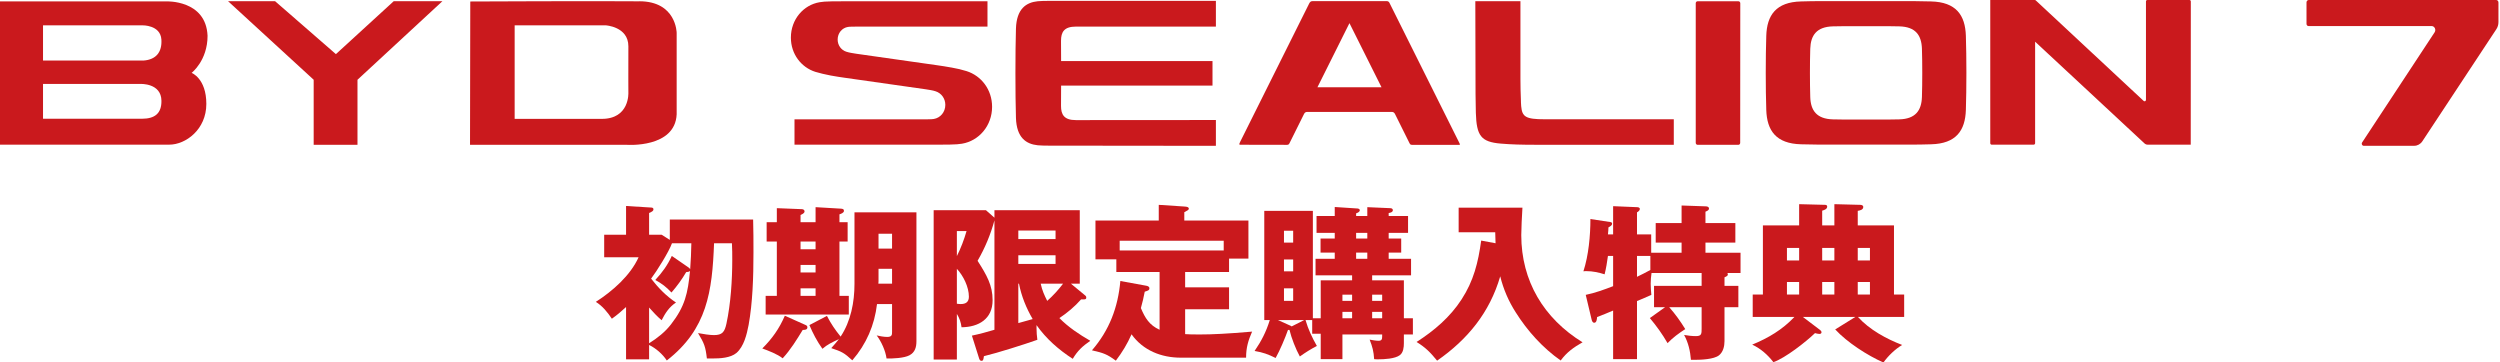
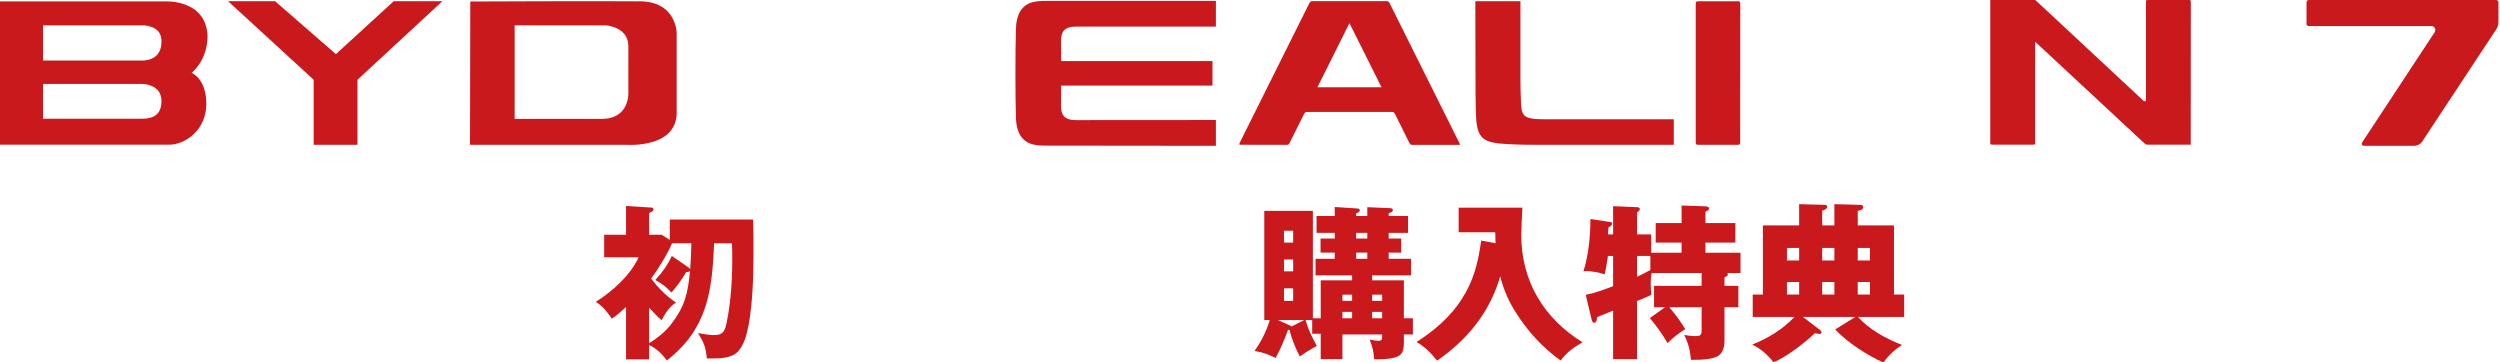
<svg xmlns="http://www.w3.org/2000/svg" width="600" height="87" viewBox="0 0 600 87" fill="none">
  <g clip-path="url(#clip0_1_524)">
    <path d="M333.496 0.724C333.308 0.344 333.078 0.266 332.713 0.266C326.845 0.277 320.967 0.277 315.099 0.266C314.64 0.266 314.42 0.411 314.201 0.847C308.688 11.929 303.155 23.01 297.621 34.08C297.527 34.27 297.266 34.74 297.61 34.74C297.621 34.74 297.642 34.74 297.652 34.74C301.4 34.74 305.149 34.74 308.907 34.762C309.294 34.762 309.398 34.539 309.534 34.259C310.672 31.978 311.82 29.697 312.948 27.393C313.146 26.98 313.376 26.857 313.804 26.857C320.528 26.868 327.242 26.868 333.966 26.857C334.394 26.857 334.623 26.991 334.822 27.405C335.949 29.697 337.098 31.978 338.236 34.27C338.372 34.55 338.487 34.774 338.862 34.762C342.684 34.74 346.505 34.762 350.347 34.762C350.41 34.584 350.285 34.393 350.222 34.259C344.647 23.088 339.071 11.906 333.496 0.735M316.185 20.941C318.753 15.798 321.301 10.71 323.869 5.555C326.448 10.71 328.996 15.798 331.564 20.941H316.185Z" fill="#CA191D" />
    <path d="M243.828 6.887C243.975 2.101 246.282 0.591 249.038 0.3C249.654 0.233 250.803 0.211 251.659 0.211H291.815V6.383H258.216C255.376 6.383 254.645 7.703 254.645 9.794C254.645 11.013 254.666 14.658 254.666 14.658H291V20.54H254.666C254.666 20.54 254.645 24.197 254.645 25.415C254.645 27.506 255.376 28.826 258.216 28.826C262.267 28.826 291.815 28.804 291.815 28.804V34.998C291.815 34.998 259.74 34.954 251.659 34.954C250.813 34.954 249.665 34.931 249.038 34.864C246.292 34.574 243.975 33.075 243.828 28.278C243.661 22.754 243.661 12.411 243.828 6.887Z" fill="#CA191D" />
-     <path d="M228.319 16.206C226.961 15.96 226.022 15.814 224.988 15.669C221.741 15.21 208.136 13.265 205.495 12.896C205.119 12.84 204.774 12.784 204.273 12.694C203.897 12.627 203.521 12.538 203.125 12.415C201.914 12.035 201.036 10.894 201.036 9.485C201.036 7.942 202.101 6.69 203.501 6.466C203.762 6.421 203.981 6.41 204.513 6.399C204.827 6.399 205.526 6.388 205.526 6.388H236.995V0.305H202.916C201.621 0.305 200.452 0.305 199.575 0.327C198.082 0.361 197.455 0.405 196.735 0.528C192.809 1.177 189.812 4.677 189.812 9.027C189.812 12.985 192.297 16.172 195.691 17.246C196.516 17.503 198.217 17.916 199.335 18.118C200.692 18.364 201.632 18.509 202.676 18.654C207.969 19.404 216.907 20.678 222.169 21.428C222.545 21.484 222.889 21.54 223.39 21.629C223.892 21.718 224.111 21.774 224.539 21.909C225.886 22.333 226.878 23.597 226.878 25.174C226.878 26.907 225.687 28.294 224.121 28.551C223.829 28.595 223.589 28.618 222.994 28.629C222.639 28.629 221.866 28.64 221.866 28.64H190.679V34.723H224.758C226.053 34.723 226.993 34.723 227.911 34.701C229.467 34.667 230.114 34.611 230.877 34.488C234.969 33.806 238.102 30.161 238.102 25.632C238.102 21.506 235.512 18.185 231.973 17.067C230.845 16.709 229.718 16.452 228.35 16.206" fill="#CA191D" />
    <path d="M365.02 24.423C365.145 27.487 365.48 28.427 369.155 28.594C370.147 28.639 371.483 28.628 373.008 28.628H401.71V34.745H368.309C365.229 34.745 362.681 34.677 360.196 34.465C355.415 34.062 354.37 32.575 354.203 27.074C354.12 24.256 354.12 20.912 354.12 17.86C354.12 9.451 354.078 0.281 354.078 0.281H364.905V18.944C364.905 20.778 364.947 22.232 365.031 24.412" fill="#CA191D" />
    <path d="M45.992 17.485C45.992 17.485 49.814 14.555 49.814 8.584C49.438 -0.093 39.884 0.332 39.884 0.332H0V6.839C0 6.839 0 6.895 0 6.929C0 7.421 0 7.935 0 8.483V34.717H10.316H40.626C44.572 34.717 49.521 31.082 49.521 24.943C49.521 18.804 45.982 17.485 45.982 17.485M10.326 6.079H34.163C34.163 6.079 38.517 5.956 38.736 9.501C38.913 12.475 37.493 14.309 34.445 14.533H10.326V6.079ZM34.069 28.499H10.326V20.146H33.724C33.724 20.146 38.715 19.9 38.746 24.205C38.778 27.191 37.18 28.499 34.069 28.499Z" fill="#CA191D" />
    <path d="M153.43 0.317C143.96 0.216 112.867 0.361 112.867 0.361L112.805 34.758H150.486C150.486 34.758 162.013 35.585 162.399 27.445V7.898C162.399 7.898 162.357 0.306 153.43 0.306M144.43 28.529H123.517V6.076H145.339C145.339 6.076 150.81 6.366 150.81 11.107C150.778 17.101 150.81 22.256 150.81 22.256C150.81 22.256 151.144 28.529 144.43 28.529Z" fill="#CA191D" />
    <path d="M75.282 34.752H85.796V19.142L106.177 0.289H94.493L80.617 12.992L66.021 0.289H54.734L75.282 19.142V34.752Z" fill="#CA191D" />
-     <path d="M471.809 8.586C471.653 3.644 469.471 0.49 463.446 0.345C462.047 0.312 460.575 0.278 459.072 0.267C451.993 0.244 443.723 0.244 436.644 0.267C435.131 0.267 433.669 0.312 432.27 0.345C426.245 0.49 424.063 3.644 423.907 8.586C423.739 13.719 423.739 21.256 423.907 26.388C424.063 31.331 426.245 34.484 432.27 34.629C433.669 34.663 435.141 34.697 436.644 34.708C443.723 34.73 451.993 34.73 459.072 34.708C460.585 34.708 462.047 34.663 463.446 34.629C469.471 34.484 471.653 31.331 471.809 26.388C471.977 21.256 471.977 13.719 471.809 8.586ZM461.264 23.28C461.16 26.5 459.74 28.546 455.824 28.647C454.906 28.669 453.955 28.692 452.974 28.692C448.37 28.703 447.357 28.703 442.752 28.692C441.771 28.692 440.821 28.669 439.902 28.647C435.976 28.546 434.556 26.5 434.462 23.28C434.358 19.936 434.358 15.038 434.462 11.695C434.567 8.474 435.987 6.428 439.902 6.327C440.81 6.305 441.771 6.283 442.752 6.283C447.357 6.272 448.37 6.272 452.974 6.283C453.955 6.283 454.906 6.305 455.824 6.327C459.75 6.417 461.16 8.474 461.264 11.695C461.369 15.038 461.369 19.936 461.264 23.28Z" fill="#CA191D" />
    <path d="M525.473 0C525.651 0 525.797 0.157 525.797 0.347L525.776 34.72H515.439C515.157 34.72 514.886 34.609 514.667 34.407L501.553 22.208L488.429 10.008V34.374C488.418 34.564 488.272 34.72 488.084 34.72H477.988C477.81 34.72 477.664 34.553 477.664 34.363V0H488.356C488.439 0 488.512 0.034 488.575 0.089L507.128 17.377L514.489 24.232C514.698 24.422 515.032 24.265 515.032 23.963V0.347C515.032 0.157 515.178 0 515.356 0H525.473Z" fill="#CA191D" />
    <path d="M417.668 0.774L417.647 34.287C417.647 34.544 417.449 34.757 417.209 34.757H407.415C407.175 34.757 406.977 34.533 406.977 34.276V0.774C406.977 0.517 407.175 0.305 407.415 0.305H417.23C417.47 0.305 417.668 0.517 417.668 0.774Z" fill="#CA191D" />
    <path d="M599.085 0H554.095C553.803 0 553.562 0.257 553.562 0.57V5.736C553.562 6.027 553.782 6.251 554.043 6.251H583.58C584.301 6.251 584.718 7.123 584.311 7.749L566.906 34.195C566.687 34.53 566.906 34.989 567.282 34.989H579.414C580.187 34.989 580.918 34.586 581.367 33.904L599.127 7C599.45 6.508 599.628 5.927 599.628 5.323V0.593C599.628 0.268 599.388 0 599.085 0Z" fill="#CA191D" />
  </g>
  <g clip-path="url(#clip1_1_524)">
    <path d="M160.033 86.516C159.031 84.992 157.428 83.589 155.784 82.788V86.235H150.254V73.689C149.132 74.731 148.09 75.613 146.847 76.495C145.805 74.931 144.603 73.448 143 72.446C147.008 69.88 151.296 66.113 153.26 61.743H145.004V56.332H150.254V49.438L156.065 49.798C156.346 49.798 156.826 49.798 156.826 50.239C156.826 50.56 156.626 50.76 155.784 51.121V56.332H158.79L160.754 57.575V52.684H180.752C180.832 56.252 180.832 57.013 180.832 60.661C180.832 66.553 180.632 72.646 179.67 77.978C179.229 80.262 178.548 83.148 176.744 84.712C175.302 85.914 172.817 86.034 171.014 86.034H169.651C169.33 83.189 169.01 82.387 167.527 79.942C168.769 80.182 170.372 80.423 171.334 80.423C173.338 80.423 173.899 79.701 174.34 77.697C175.382 72.887 175.743 67.155 175.743 62.385C175.743 60.621 175.743 60.22 175.662 58.376H171.374C170.933 69.961 169.731 78.98 160.033 86.516ZM161.275 58.376C160.594 60.34 157.588 65.151 156.265 66.874C158.029 69.119 159.872 71.043 162.237 72.606C160.594 73.689 159.672 75.132 158.79 76.855C157.668 75.893 156.786 74.931 155.784 73.809V82.387C157.828 81.104 159.632 79.661 161.034 77.857C164.401 73.528 165.082 70.402 165.603 65.03C165.363 65.231 165.162 65.271 164.681 65.311C163.68 67.034 162.477 68.678 161.155 70.201C159.872 68.838 158.87 68.077 157.267 67.195C158.95 65.391 160.193 63.667 161.235 61.423L165.243 64.189C165.483 64.349 165.563 64.469 165.643 64.629C165.804 62.545 165.884 60.461 165.924 58.376H161.275Z" fill="#CA191D" />
-     <path d="M188.363 75.774L193.373 78.018C193.654 78.139 193.774 78.299 193.774 78.579C193.774 79.181 193.052 79.181 192.652 79.181C191.209 81.546 189.726 83.951 187.842 85.995C186.6 84.993 184.476 84.191 182.953 83.63C185.358 81.225 187.001 78.9 188.363 75.774ZM195.738 53.326V49.719L201.869 50.08C202.27 50.12 202.551 50.2 202.551 50.601C202.551 51.082 201.829 51.322 201.469 51.442V53.326H203.432V57.976H201.469V71.004H203.713V75.493H183.755V71.004H186.44V57.976H183.995V53.326H186.44V49.959L192.491 50.2C192.812 50.2 193.093 50.44 193.093 50.721C193.093 51.002 192.932 51.242 192.131 51.603V53.326H195.738ZM192.131 59.82H195.738V57.976H192.131V59.82ZM192.131 65.392H195.738V63.588H192.131V65.392ZM192.131 71.004H195.738V69.2H192.131V71.004ZM205.075 68.158V50.961H219.944V81.866C219.944 83.309 219.623 84.552 218.261 85.274C216.978 85.955 214.253 86.075 212.77 86.035C212.53 84.191 211.528 81.987 210.406 80.504C211.087 80.664 212.129 80.864 212.93 80.864C214.093 80.864 214.093 80.303 214.093 79.662V72.968H210.486C209.885 78.058 207.921 82.588 204.554 86.476C202.591 84.672 202.03 84.392 199.505 83.55C200.146 82.828 200.747 82.147 201.348 81.385C199.705 82.147 198.583 82.668 197.381 83.71C196.058 81.866 195.136 80.063 194.255 78.018L198.463 75.814C199.465 77.738 200.386 79.101 201.749 80.784C204.194 77.096 205.075 72.527 205.075 68.158ZM210.846 64.51V67.516C210.846 67.717 210.806 67.877 210.806 68.077H214.093V64.51H210.846ZM214.093 59.66V56.092H210.846V59.66H214.093Z" fill="#CA191D" />
-     <path d="M260.468 70.928C260.668 71.089 260.708 71.249 260.708 71.45C260.708 71.77 260.468 71.85 260.187 71.85H259.466C257.943 73.574 256.179 75.057 254.256 76.34C256.38 78.504 259.025 80.268 261.67 81.791C259.826 83.074 258.624 84.156 257.462 86.12C254.055 83.916 251.09 81.31 248.765 78.023V78.745C248.765 79.707 248.845 80.629 248.966 81.551C245.679 82.713 239.468 84.677 236.141 85.479C236.021 86.361 235.941 86.601 235.54 86.601C235.219 86.601 235.059 86.281 234.979 86L233.256 80.549C235.019 80.188 237.063 79.627 238.666 79.146V52.891C237.744 56.298 236.382 59.544 234.618 62.591C236.822 66.038 238.225 68.483 238.225 72.051C238.225 76.54 234.899 78.504 230.771 78.544C230.611 77.342 230.29 76.38 229.649 75.338V86.281H224.078V50.445H236.622L238.666 52.249V50.445H259.145V68.082H257.021L260.468 70.928ZM229.649 61.468C230.611 59.544 231.372 57.54 231.973 55.456H229.649V61.468ZM229.649 72.893C229.849 72.933 230.25 72.973 230.571 72.973C231.773 72.973 232.534 72.492 232.534 71.209C232.534 68.884 231.212 66.198 229.649 64.515V72.893ZM253.334 55.336H244.397V57.38H253.334V55.336ZM244.397 61.268V63.352H253.334V61.268H244.397ZM244.557 68.082H244.397V77.542C245.078 77.342 246.641 76.901 247.844 76.58C246.281 73.895 245.158 71.129 244.557 68.082ZM249.767 68.082C250.128 69.726 250.609 70.768 251.33 72.211C252.693 71.009 254.015 69.566 255.137 68.082H249.767Z" fill="#CA191D" />
-     <path d="M284.433 68.966H294.973V74.217H284.433V80.189C285.675 80.27 286.076 80.27 288.16 80.27C290.885 80.27 294.452 80.109 300.504 79.588C299.582 81.713 299.061 83.396 299.061 85.841H283.391C278.742 85.841 274.334 84.118 271.568 80.23C270.567 82.514 269.324 84.559 267.801 86.563C265.677 84.999 264.876 84.719 262.07 84.078C266.238 79.267 268.322 73.776 268.883 67.442L275.055 68.565C275.456 68.645 275.857 68.765 275.857 69.206C275.857 69.607 275.656 69.727 274.735 70.008C274.494 71.331 274.173 72.653 273.813 73.936C274.815 76.341 275.857 78.025 278.301 79.147V65.278H267.922V62.232H262.912V52.932H278.101V49.164L284.233 49.565C284.954 49.605 285.315 49.725 285.315 50.086C285.315 50.367 285.074 50.487 284.233 50.928V52.932H299.622V62.071H294.973V65.278H284.433V68.966ZM293.691 57.782H268.723V60.107H293.691V57.782Z" fill="#CA191D" />
    <path d="M313.325 76.817C313.966 79.022 314.928 81.066 316.05 83.03C314.647 83.751 313.245 84.633 311.962 85.555C311 83.832 309.918 81.066 309.478 79.182H309.117C308.436 81.106 307.153 84.152 306.151 85.916C304.268 84.994 303.186 84.593 301.102 84.232C302.745 81.827 303.867 79.663 304.749 76.817H303.426V50.602H315.088V76.376H316.972V67.277H324.506V66.074H315.73V62.106H320.338V60.623H316.932V57.256H320.338V55.893H315.97V51.844H320.338V49.68L325.829 50.04C326.149 50.081 326.35 50.241 326.35 50.441C326.35 50.882 325.789 51.083 325.468 51.203V51.844H328.153V49.72L333.644 49.96C334.004 49.96 334.285 50.121 334.285 50.441C334.285 50.922 333.644 51.083 333.283 51.123V51.844H337.932V55.893H333.283V57.256H336.289V60.623H333.283V62.106H338.653V66.074H329.315V67.277H336.93V76.376H339.094V80.264H336.93V82.349C336.93 83.351 336.81 84.593 335.968 85.234C334.806 86.116 332.201 86.237 330.758 86.237C330.438 86.237 330.117 86.237 329.796 86.197C329.676 84.313 329.396 83.27 328.714 81.507C329.315 81.627 330.237 81.787 330.838 81.787C331.6 81.787 331.72 81.427 331.72 80.745V80.264H322.182V86.197H316.972V80.104H314.928V76.817H313.325ZM313.004 76.817H306.712L309.558 78.1C309.758 78.18 309.838 78.22 309.999 78.34L313.004 76.817ZM310.359 55.372H308.155V58.218H310.359V55.372ZM308.155 62.266V65.112H310.359V62.266H308.155ZM308.155 69.201V72.207H310.359V69.201H308.155ZM324.506 70.724H322.182V72.207H324.506V70.724ZM324.506 74.853H322.182V76.376H324.506V74.853ZM325.468 57.256H328.153V55.893H325.468V57.256ZM325.468 62.106H328.153V60.623H325.468V62.106ZM331.72 70.724H329.315V72.207H331.72V70.724ZM331.72 76.376V74.853H329.315V76.376H331.72Z" fill="#CA191D" />
    <path d="M344.906 86.561C343.263 84.557 342.181 83.434 339.977 82.072C344.185 79.386 348.032 76.099 350.757 71.89C353.683 67.401 354.765 62.991 355.486 57.74L358.933 58.382C358.933 57.781 358.893 56.458 358.853 55.736H350.076V49.844H365.385C365.265 51.848 365.105 54.894 365.105 56.418C365.105 67.441 370.515 76.42 379.813 82.152C377.689 83.354 376.045 84.517 374.563 86.521C370.234 83.475 366.587 79.426 363.782 74.977C362.059 72.291 360.816 69.405 360.055 66.318C357.53 74.977 352.28 81.43 344.906 86.561Z" fill="#CA191D" />
    <path d="M404.462 78.983C402.859 80.025 401.537 80.987 400.214 82.35C398.932 80.145 397.609 78.301 395.966 76.337L399.613 73.732H396.968V68.601H408.39V65.514H396.367C396.247 66.356 396.166 67.238 396.166 68.08C396.166 68.922 396.247 70.084 396.327 70.766C395.285 71.246 393.962 71.808 392.88 72.249V86.198H387.149V74.533C385.947 75.055 384.544 75.616 383.302 76.097C383.262 76.618 383.182 77.46 382.621 77.46C382.22 77.46 382.06 77.019 381.979 76.658L380.577 70.766C382.781 70.325 385.065 69.483 387.149 68.681V61.426H385.907C385.707 62.909 385.466 64.392 385.105 65.835C383.703 65.394 382.26 65.073 380.777 65.073C380.537 65.073 380.256 65.073 380.016 65.114C381.258 61.346 381.699 56.535 381.699 52.567L386.468 53.289C386.708 53.329 386.909 53.409 386.909 53.69C386.909 54.05 386.548 54.291 386.027 54.571C386.027 54.892 385.987 55.533 385.907 56.255H387.149V49.481L392.88 49.721C393.161 49.721 393.562 49.801 393.562 50.162C393.562 50.523 393.161 50.803 392.88 50.964V56.255H396.287V60.664H403.581V58.219H397.369V53.529H403.581V49.32L409.312 49.521C409.672 49.521 410.153 49.601 410.153 50.042C410.153 50.443 409.793 50.603 409.312 50.803V53.529H416.485V58.219H409.312V60.664H417.728V65.514H414.562C414.642 65.635 414.682 65.715 414.682 65.835C414.682 66.156 414.522 66.276 413.88 66.557V68.601H417.207V73.732H413.88V81.869C413.88 83.112 413.56 84.474 412.558 85.276C411.356 86.238 408.27 86.358 406.747 86.358H405.825C405.665 84.274 405.184 82.189 404.182 80.386C405.184 80.546 405.985 80.666 407.027 80.666C408.39 80.666 408.39 80.105 408.39 78.822V73.732H400.615C402.098 75.415 403.3 77.099 404.462 78.983ZM392.88 61.426V66.436C393.962 65.915 395.004 65.394 396.086 64.793V61.426H392.88Z" fill="#CA191D" />
    <path d="M457.001 70.686V76.057H445.9C448.625 79.103 452.753 81.348 456.52 82.791C454.877 83.753 453.114 85.437 452.031 87C448.184 85.317 443.295 82.15 440.449 79.063L445.299 76.057H432.674L436.802 79.183C436.963 79.304 437.163 79.504 437.163 79.745C437.163 80.025 436.923 80.146 436.642 80.146C436.361 80.146 435.881 80.025 435.6 79.945C433.356 82.11 428.466 85.918 425.621 86.92C424.218 85.116 422.575 83.673 420.531 82.711C424.419 81.108 427.745 79.144 430.671 76.057H420.651V70.686H423.096V54.091H431.793V49L437.965 49.16C438.245 49.16 438.526 49.24 438.526 49.561C438.526 50.203 437.844 50.403 437.323 50.563V54.091H440.249V49L446.381 49.16C446.741 49.16 447.182 49.24 447.182 49.681C447.182 50.363 446.341 50.523 445.86 50.603V54.091H454.556V70.686H457.001ZM431.793 59.502H428.867V62.508H431.793V59.502ZM431.793 67.679H428.867V70.686H431.793V67.679ZM440.249 59.502H437.323V62.508H440.249V59.502ZM440.249 67.679H437.323V70.686H440.249V67.679ZM448.785 59.502H445.86V62.508H448.785V59.502ZM448.785 67.679H445.86V70.686H448.785V67.679Z" fill="#CA191D" />
  </g>
  <defs>
    <clipPath id="clip0_1_524">
      <rect width="599.643" height="35" fill="white" />
    </clipPath>
    <clipPath id="clip1_1_524">
      <rect width="314" height="38" fill="white" transform="translate(143 49)" />
    </clipPath>
  </defs>
</svg>